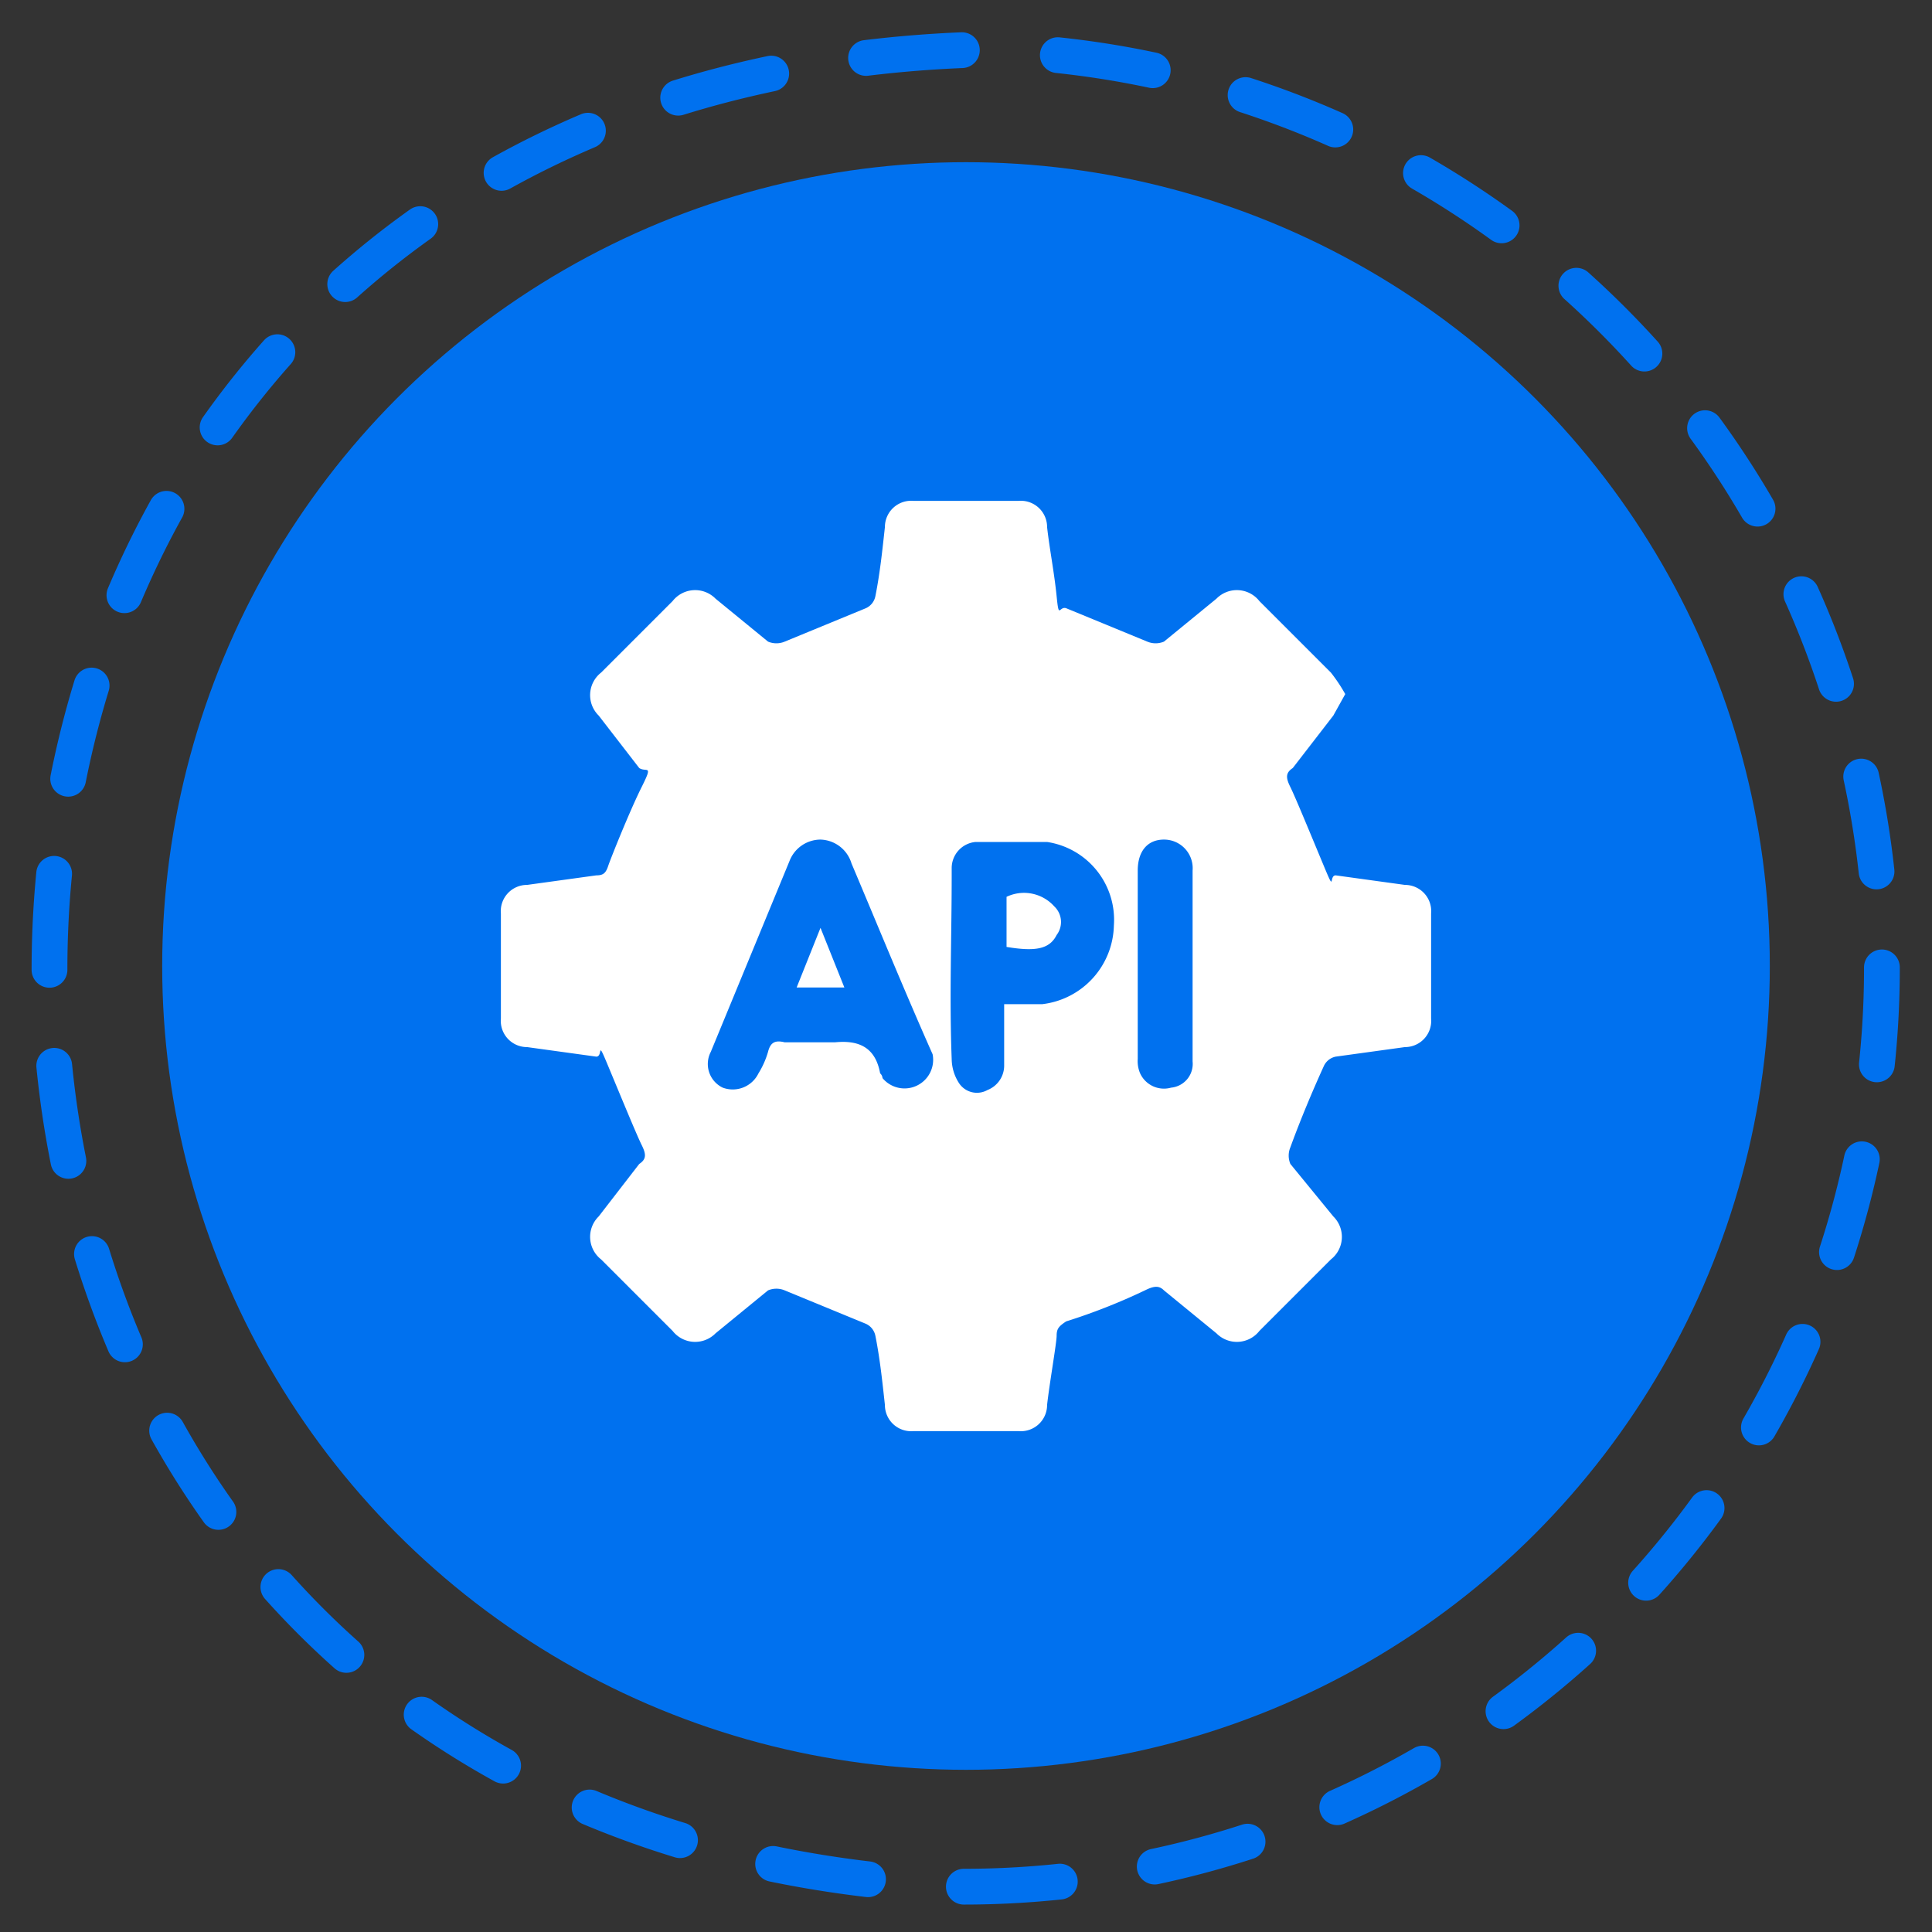
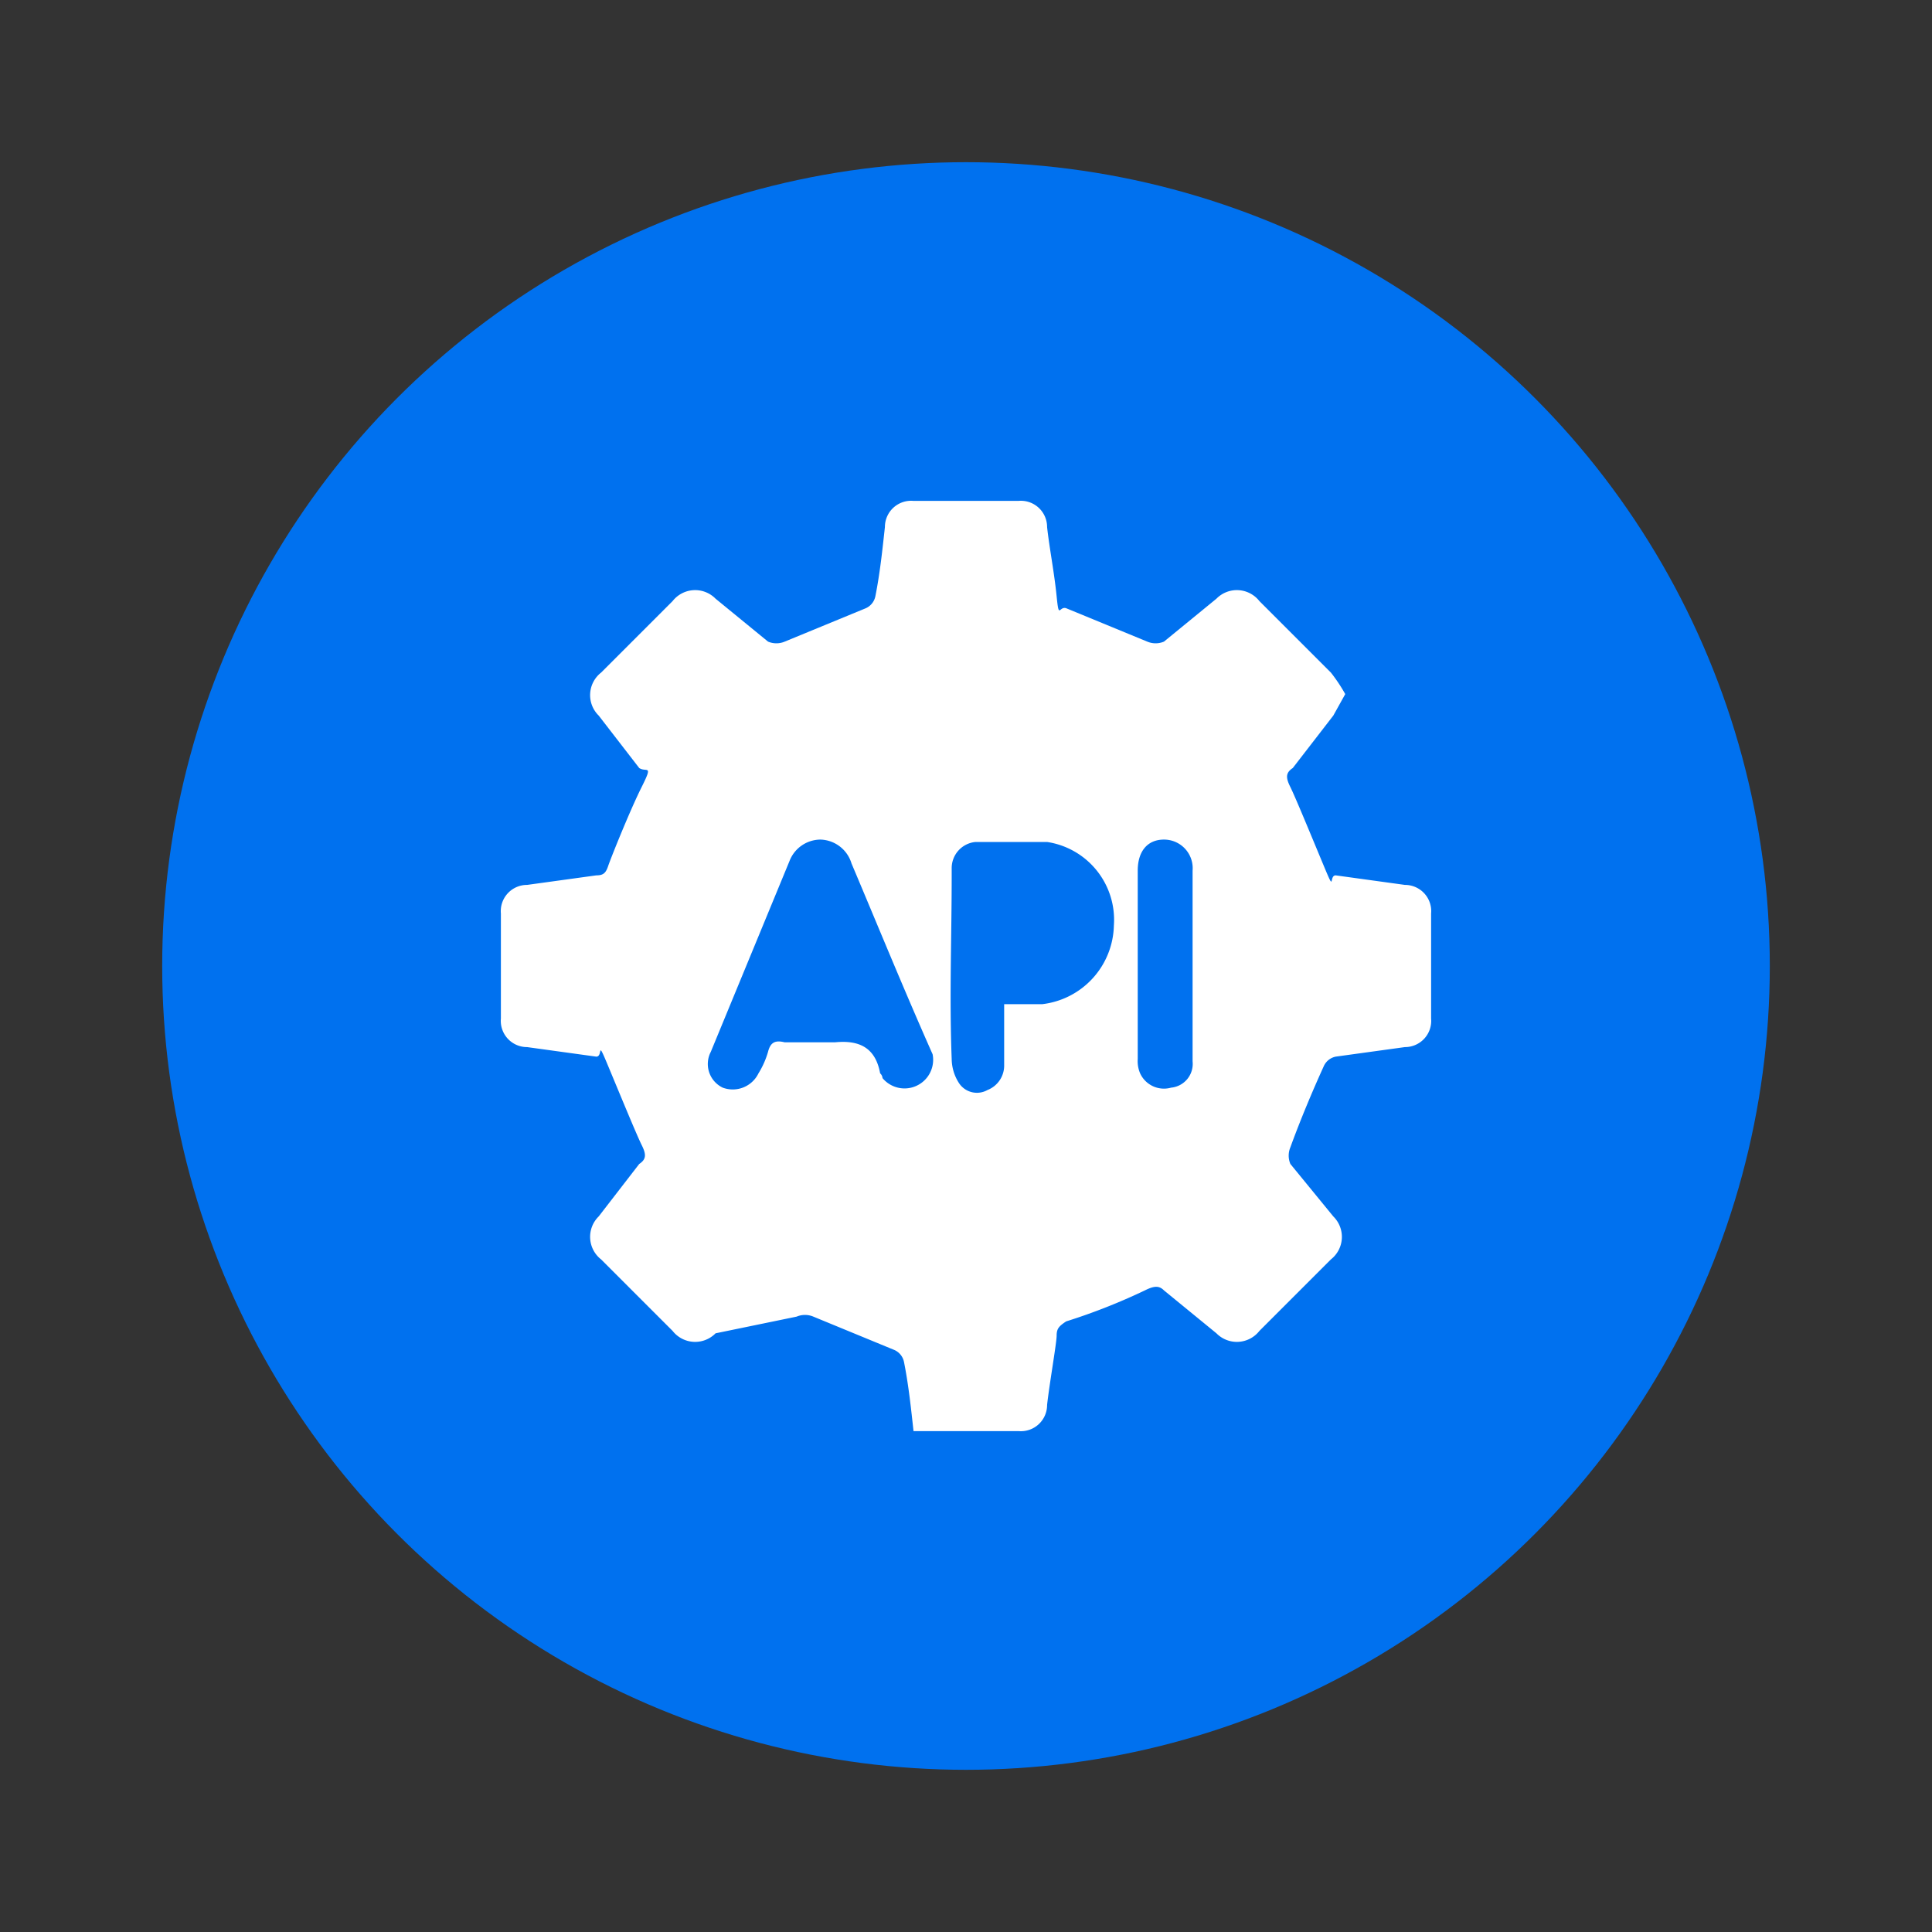
<svg xmlns="http://www.w3.org/2000/svg" viewBox="0 0 81 81">
  <rect x="0" y="0" width="81" height="81" fill="#333333" stroke="none" />
-   <path d="M78.9,40.6A38.5,38.5,0,0,1,40.4,79.1c-51.1-2-51.1-74.9,0-77A38.6,38.6,0,0,1,78.9,40.6Z" style="fill:none;stroke:#0071ef;stroke-linecap:round;stroke-miterlimit:10;stroke-width:1.5px;stroke-dasharray:4.031,4.031" />
  <circle cx="40.5" cy="40.5" r="33.7" style="fill:#0071ef" />
-   <path d="M56.4,29.1l-.5.9-1.7,2.2c-.3.2-.3.4-.1.8s.9,2.1,1.4,3.3.2.4.5.4l2.9.4A1.1,1.1,0,0,1,60,38.3v4.4a1.1,1.1,0,0,1-1.1,1.2l-2.9.4a.7.7,0,0,0-.5.4c-.5,1.1-1,2.3-1.4,3.4a.9.9,0,0,0,0,.7L55.9,51a1.2,1.2,0,0,1-.1,1.8l-3,3a1.2,1.2,0,0,1-1.8.1l-2.2-1.8c-.2-.2-.4-.2-.8,0a25.2,25.2,0,0,1-3.3,1.3c-.3.2-.4.3-.4.6s-.3,2-.4,2.9A1.1,1.1,0,0,1,42.7,60H38.3a1.1,1.1,0,0,1-1.2-1.1c-.1-.9-.2-1.9-.4-2.9a.7.7,0,0,0-.4-.5l-3.4-1.4a.9.9,0,0,0-.7,0L30,55.9a1.2,1.2,0,0,1-1.8-.1l-3-3a1.2,1.2,0,0,1-.1-1.8l1.7-2.2c.3-.2.3-.4.1-.8s-.9-2.1-1.4-3.3-.2-.4-.5-.4l-2.9-.4A1.1,1.1,0,0,1,21,42.7V38.3a1.1,1.1,0,0,1,1.1-1.2l2.9-.4c.3,0,.4-.1.5-.4s.9-2.3,1.4-3.3.2-.6-.1-.8L25.1,30a1.2,1.2,0,0,1,.1-1.8l3-3a1.2,1.2,0,0,1,1.8-.1l2.2,1.8a.9.9,0,0,0,.7,0l3.4-1.4a.7.7,0,0,0,.4-.5c.2-1,.3-2,.4-2.9A1.1,1.1,0,0,1,38.3,21h4.4a1.1,1.1,0,0,1,1.2,1.1c.1.9.3,1.9.4,2.9s.1.4.4.5l3.4,1.4a.9.9,0,0,0,.7,0L51,25.1a1.2,1.2,0,0,1,1.8.1l3,3A7,7,0,0,1,56.4,29.1Zm-22,6.1a1.4,1.4,0,0,0-1.3.9l-3.3,8a1.1,1.1,0,0,0,.5,1.5,1.2,1.2,0,0,0,1.5-.6,3.6,3.6,0,0,0,.4-.9c.1-.4.3-.5.7-.4H35c1-.1,1.7.2,1.9,1.3a.3.3,0,0,1,.1.2,1.2,1.2,0,0,0,2.1-1c-1.2-2.7-2.3-5.4-3.4-8A1.4,1.4,0,0,0,34.4,35.2Zm7.7,6.9h1.6a3.4,3.4,0,0,0,3-3.3,3.3,3.3,0,0,0-2.8-3.5h-3a1.1,1.1,0,0,0-1,1.1v.3c0,2.6-.1,5.1,0,7.7a1.9,1.9,0,0,0,.3,1,.9.9,0,0,0,1.2.3,1.1,1.1,0,0,0,.7-1ZM50,40.4V36.5a1.2,1.2,0,0,0-1.2-1.3c-.7,0-1.1.5-1.1,1.3v7.9a1.3,1.3,0,0,0,.1.6,1.1,1.1,0,0,0,1.3.6,1,1,0,0,0,.9-1.1Z" style="fill:#fff" />
-   <path d="M33.4,41.4l1-2.5,1,2.5Z" style="fill:#fff" />
-   <path d="M42.2,39.7V37.6a1.7,1.7,0,0,1,2,.4.9.9,0,0,1,.1,1.2C44,39.8,43.4,39.9,42.2,39.7Z" style="fill:#fff" />
+   <path d="M56.4,29.1l-.5.9-1.7,2.2c-.3.2-.3.4-.1.8s.9,2.1,1.4,3.3.2.4.5.4l2.9.4A1.1,1.1,0,0,1,60,38.3v4.4a1.1,1.1,0,0,1-1.1,1.2l-2.9.4a.7.7,0,0,0-.5.4c-.5,1.1-1,2.3-1.4,3.4a.9.9,0,0,0,0,.7L55.9,51a1.2,1.2,0,0,1-.1,1.8l-3,3a1.2,1.2,0,0,1-1.8.1l-2.2-1.8c-.2-.2-.4-.2-.8,0a25.2,25.2,0,0,1-3.3,1.3c-.3.2-.4.3-.4.6s-.3,2-.4,2.9A1.1,1.1,0,0,1,42.7,60H38.3c-.1-.9-.2-1.9-.4-2.9a.7.7,0,0,0-.4-.5l-3.4-1.4a.9.9,0,0,0-.7,0L30,55.9a1.2,1.2,0,0,1-1.8-.1l-3-3a1.2,1.2,0,0,1-.1-1.8l1.7-2.2c.3-.2.3-.4.1-.8s-.9-2.1-1.4-3.3-.2-.4-.5-.4l-2.9-.4A1.1,1.1,0,0,1,21,42.7V38.3a1.1,1.1,0,0,1,1.1-1.2l2.9-.4c.3,0,.4-.1.5-.4s.9-2.3,1.4-3.3.2-.6-.1-.8L25.1,30a1.2,1.2,0,0,1,.1-1.8l3-3a1.2,1.2,0,0,1,1.8-.1l2.2,1.8a.9.9,0,0,0,.7,0l3.4-1.4a.7.7,0,0,0,.4-.5c.2-1,.3-2,.4-2.9A1.1,1.1,0,0,1,38.3,21h4.4a1.1,1.1,0,0,1,1.2,1.1c.1.9.3,1.9.4,2.9s.1.4.4.5l3.4,1.4a.9.9,0,0,0,.7,0L51,25.1a1.2,1.2,0,0,1,1.8.1l3,3A7,7,0,0,1,56.4,29.1Zm-22,6.1a1.4,1.4,0,0,0-1.3.9l-3.3,8a1.1,1.1,0,0,0,.5,1.5,1.2,1.2,0,0,0,1.5-.6,3.6,3.6,0,0,0,.4-.9c.1-.4.3-.5.7-.4H35c1-.1,1.7.2,1.9,1.3a.3.3,0,0,1,.1.2,1.2,1.2,0,0,0,2.1-1c-1.2-2.7-2.3-5.4-3.4-8A1.4,1.4,0,0,0,34.4,35.2Zm7.7,6.9h1.6a3.4,3.4,0,0,0,3-3.3,3.3,3.3,0,0,0-2.8-3.5h-3a1.1,1.1,0,0,0-1,1.1v.3c0,2.6-.1,5.1,0,7.7a1.9,1.9,0,0,0,.3,1,.9.9,0,0,0,1.2.3,1.1,1.1,0,0,0,.7-1ZM50,40.4V36.5a1.2,1.2,0,0,0-1.2-1.3c-.7,0-1.1.5-1.1,1.3v7.9a1.3,1.3,0,0,0,.1.6,1.1,1.1,0,0,0,1.3.6,1,1,0,0,0,.9-1.1Z" style="fill:#fff" />
</svg>